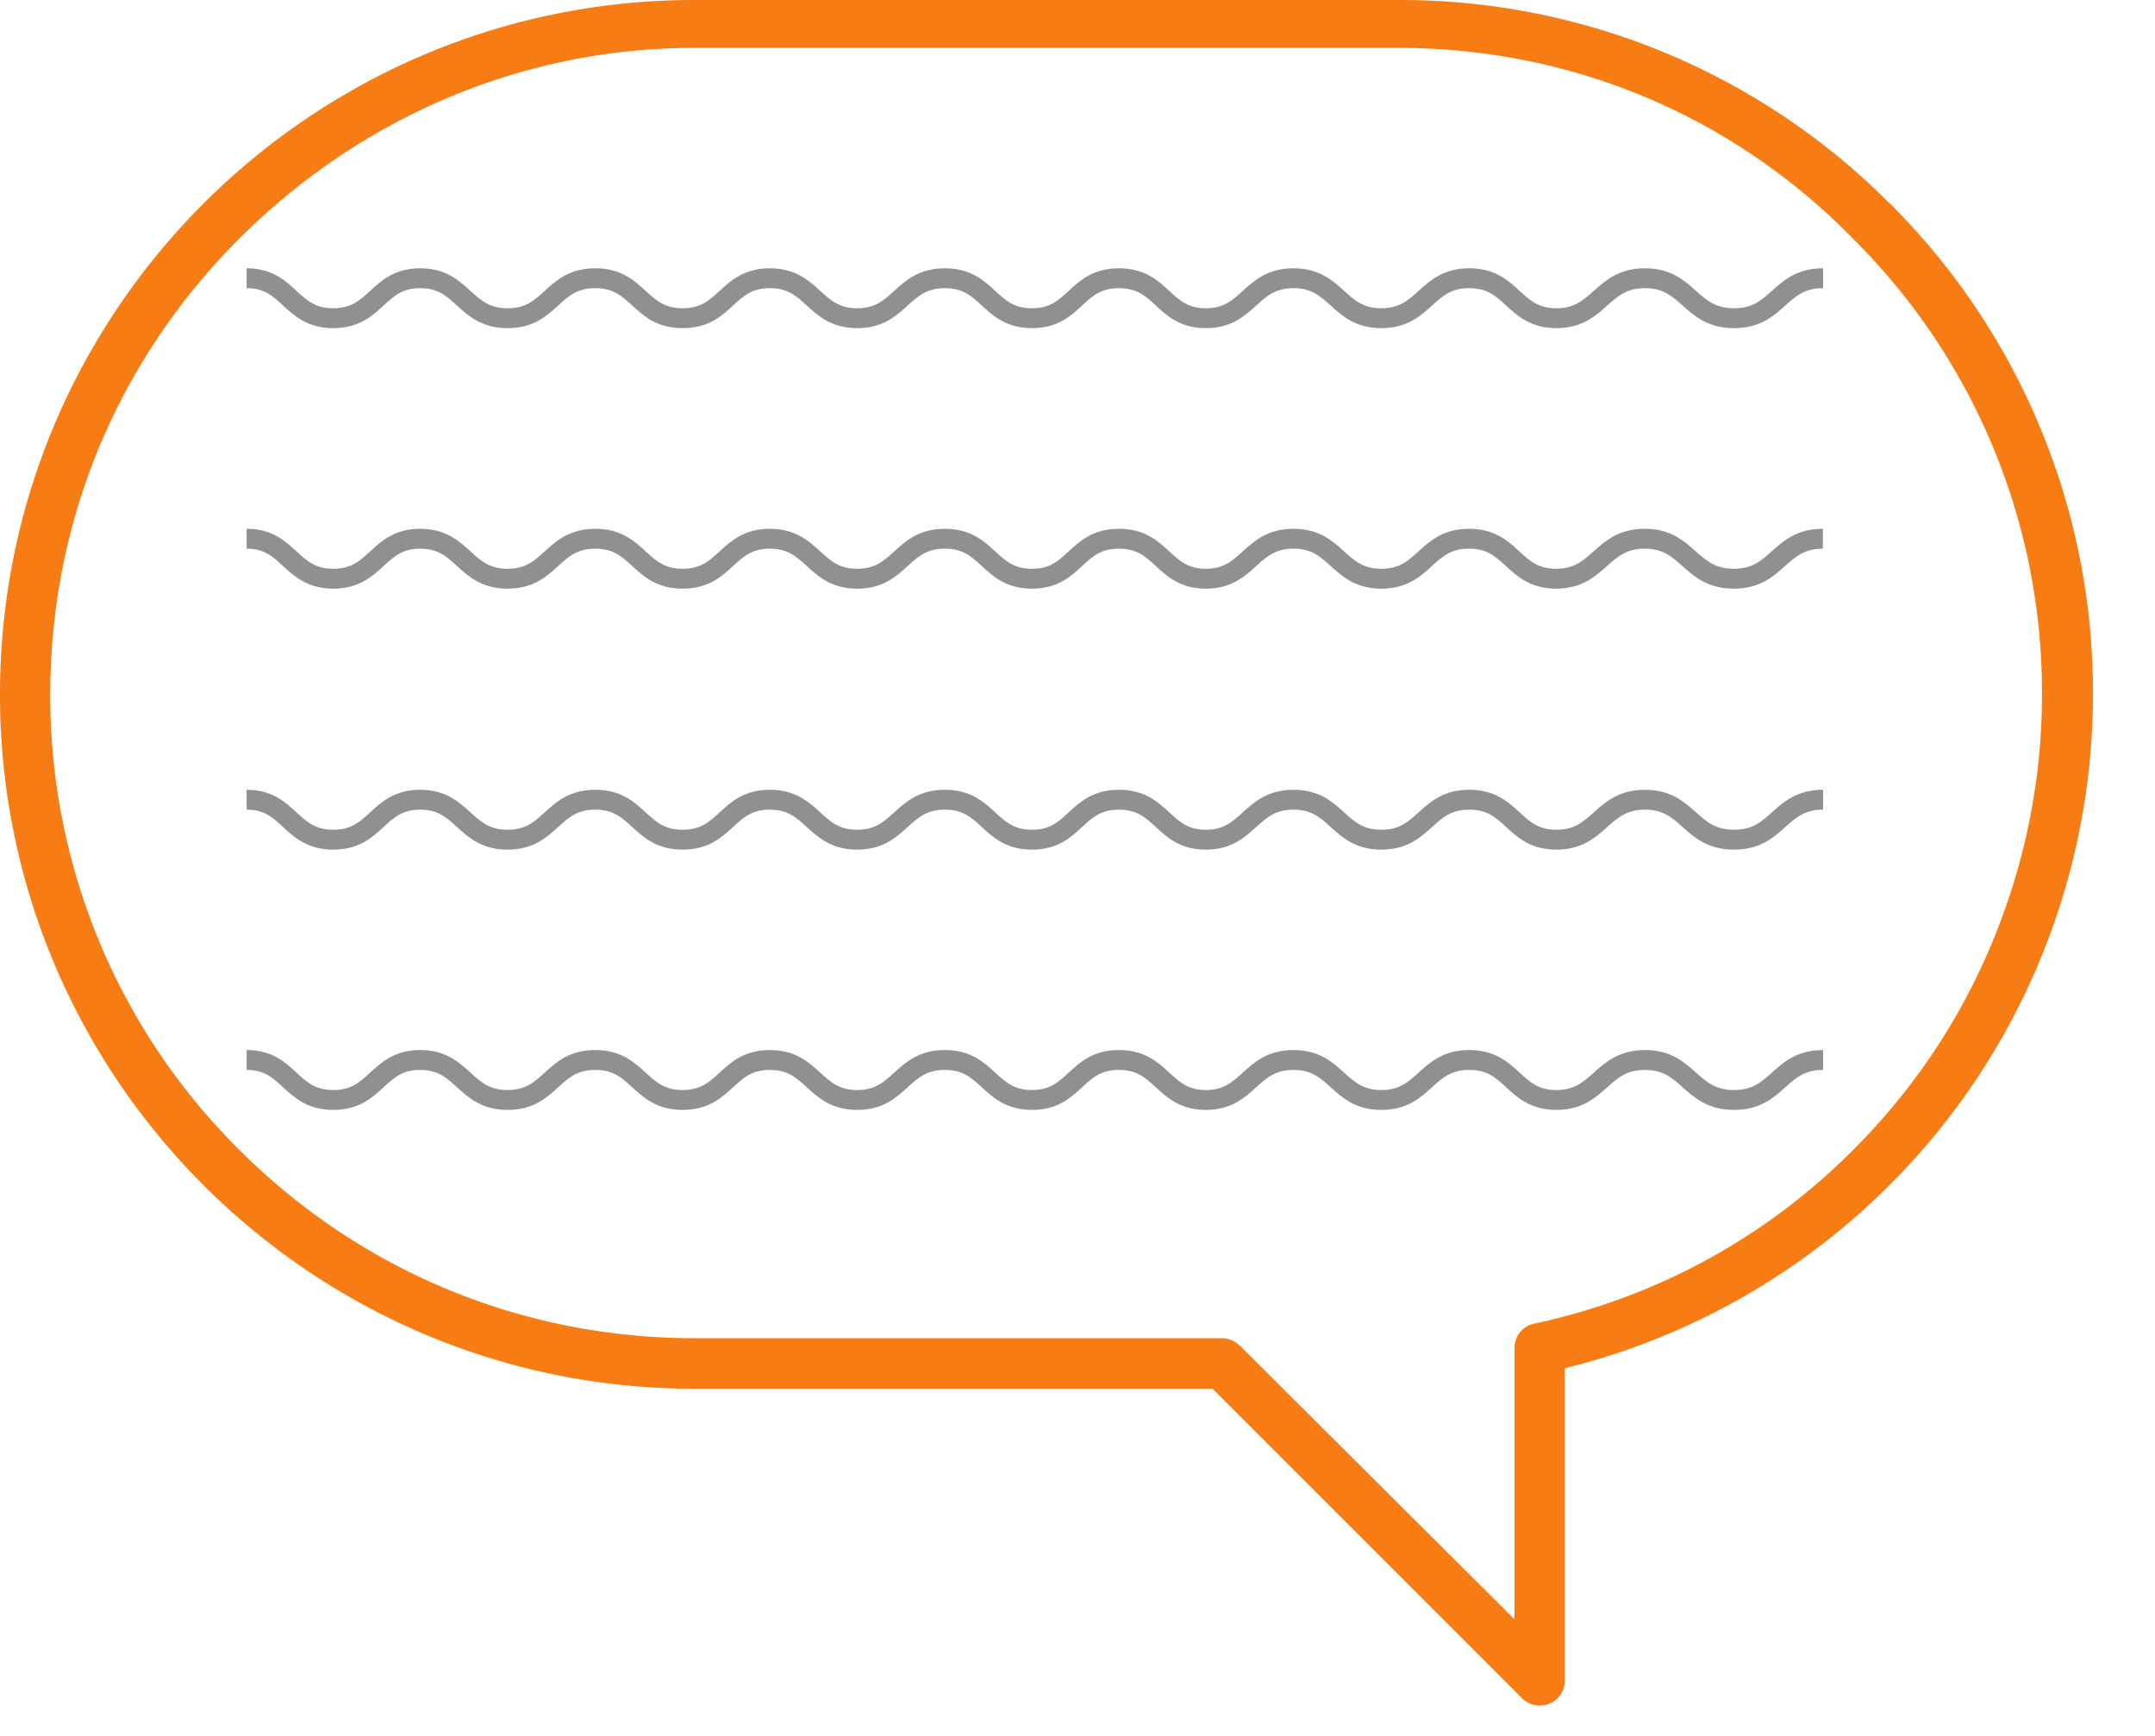
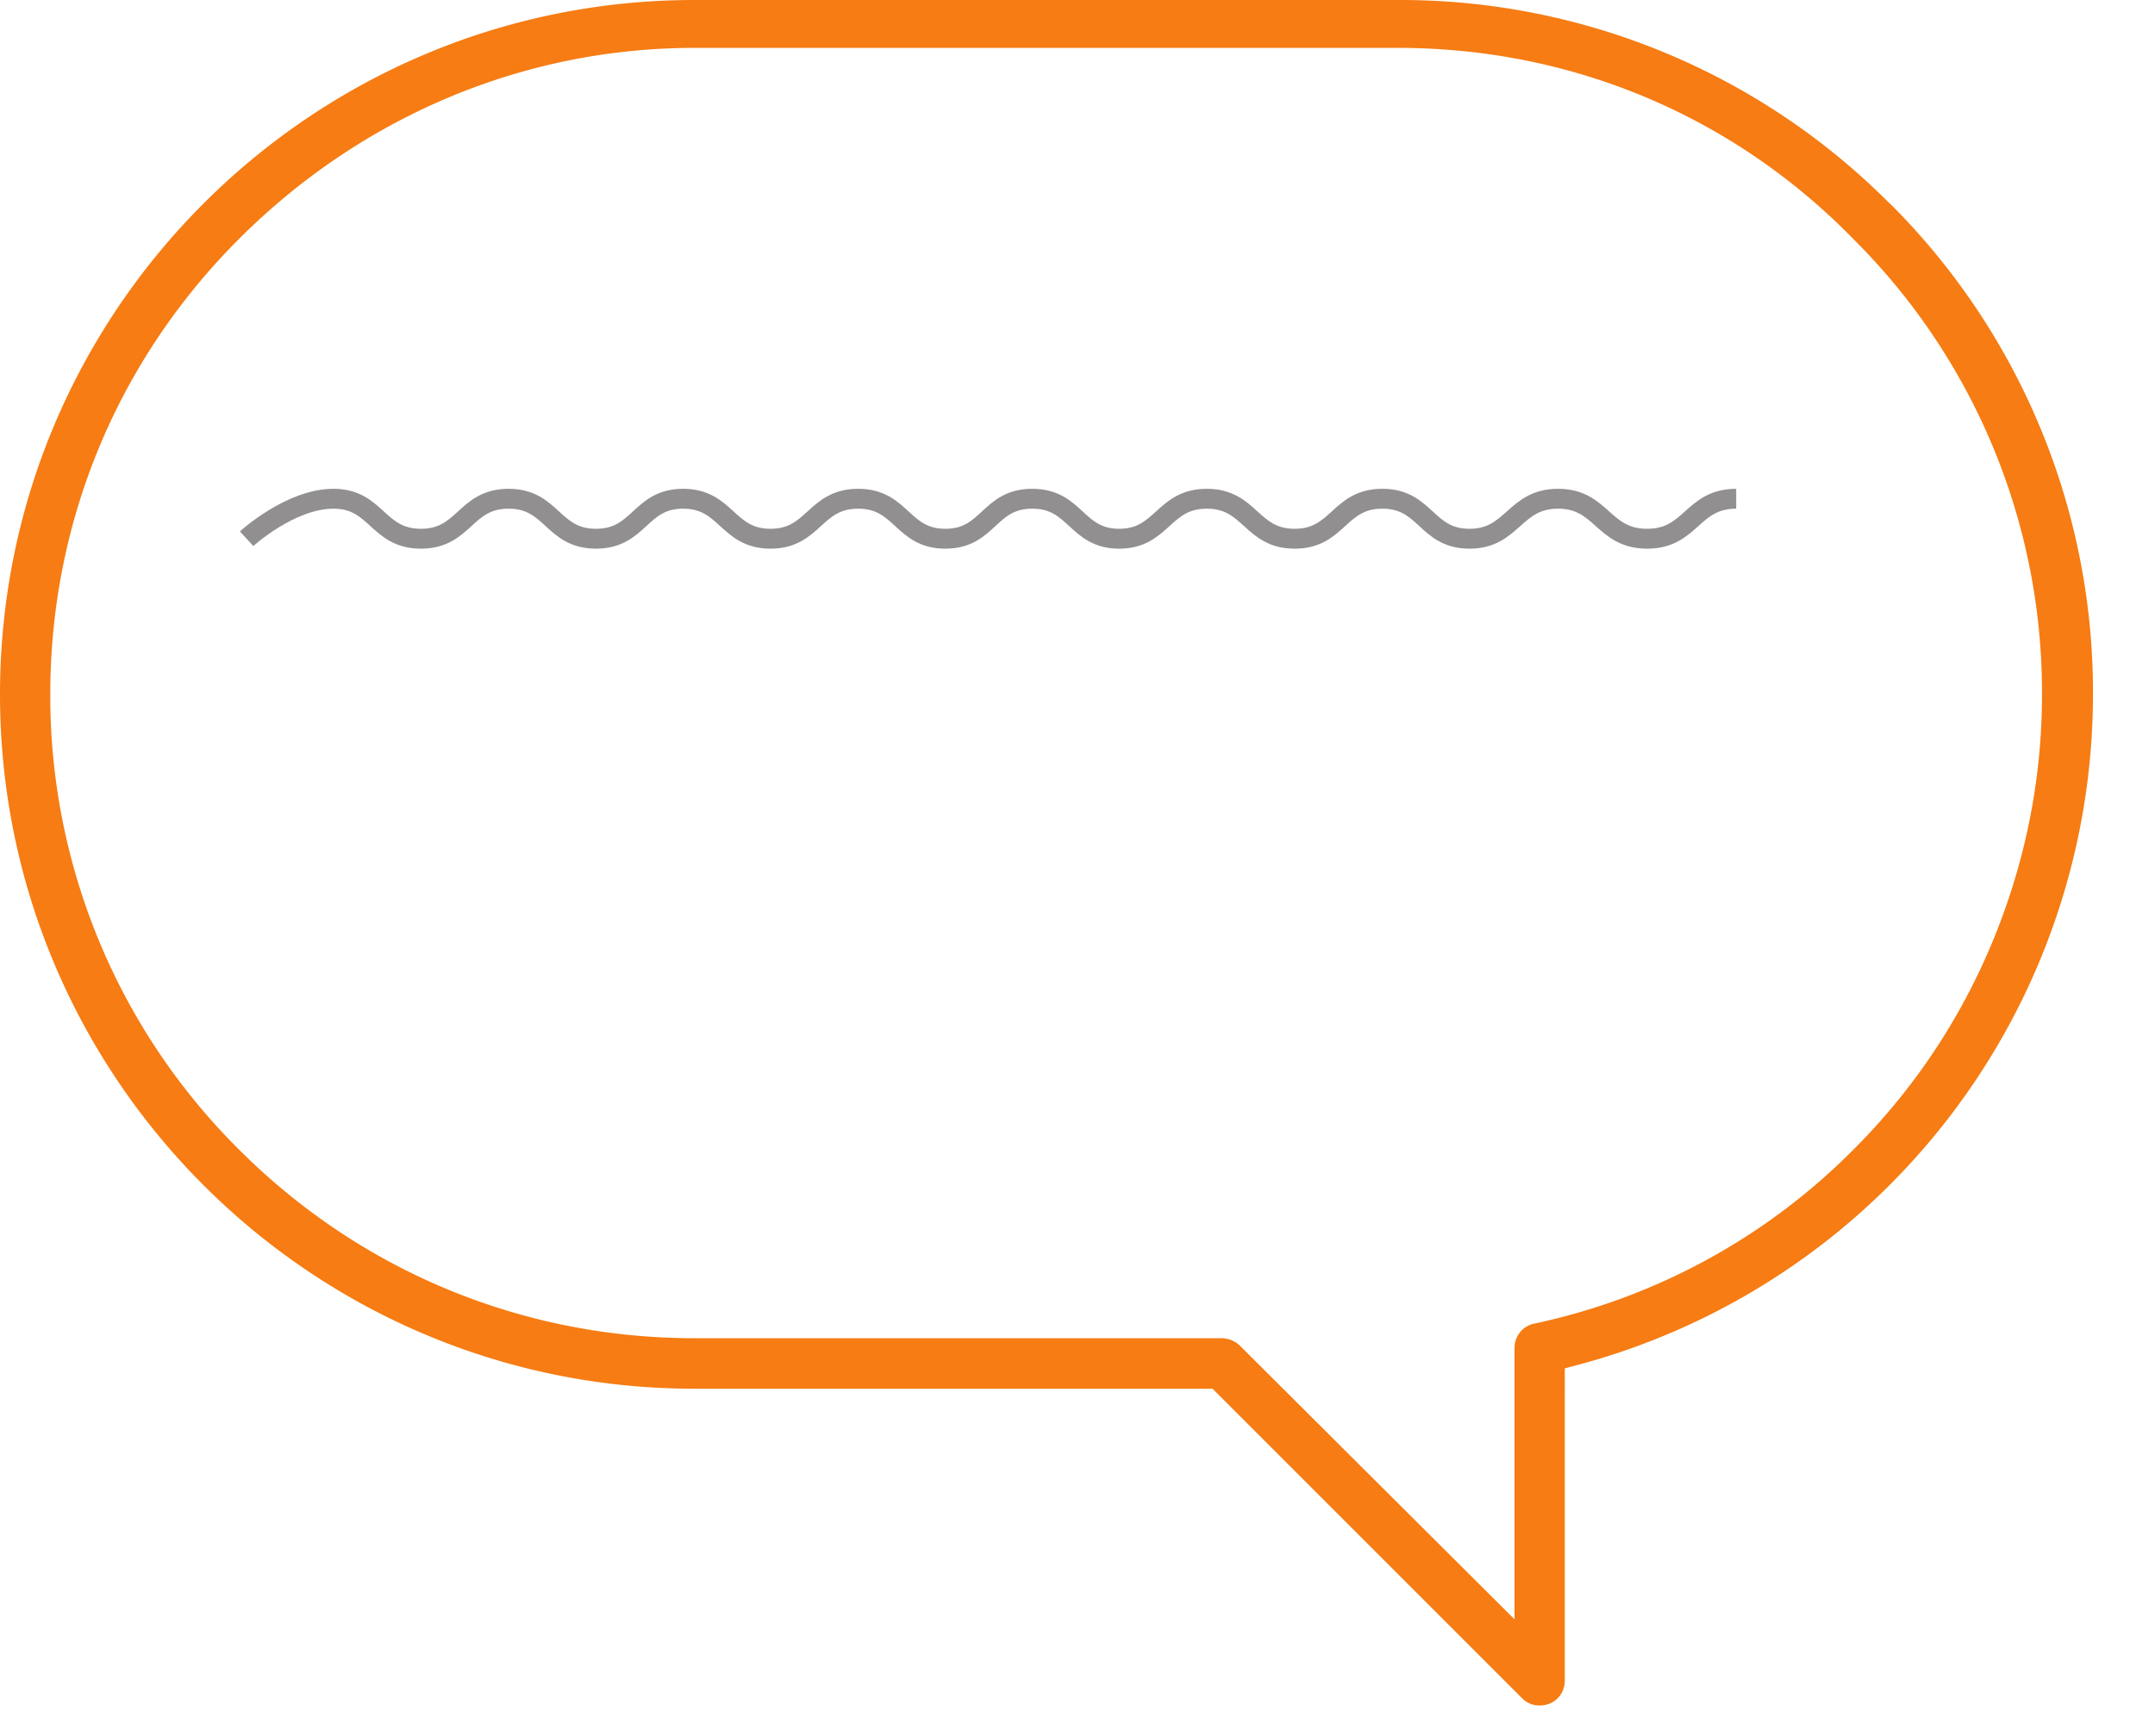
<svg xmlns="http://www.w3.org/2000/svg" xmlns:xlink="http://www.w3.org/1999/xlink" width="9" height="7.25">
  <path fill="#f67c13" d="M7.892.85A2.88 2.88 0 0 0 5.842 0H2.9C1.3 0 0 1.3 0 2.9s1.3 2.9 2.9 2.9h2.164l1.293 1.293c.02.02.045.03.073.03s.055-.01.075-.03.03-.046.03-.074V5.715l.03-.008A2.9 2.9 0 0 0 8.741 2.9 2.88 2.88 0 0 0 7.892.849zM7.742 4.8c-.365.368-.827.62-1.334.728-.05.01-.084.054-.083.105v1.13L5.18 5.622c-.02-.02-.047-.032-.075-.033H2.9c-.718 0-1.394-.28-1.902-.788A2.67 2.67 0 0 1 .21 2.9c0-.72.28-1.394.788-1.902S2.182.2 2.9.2h2.942c.718.001 1.393.28 1.9.8a2.67 2.67 0 0 1 .786 1.902c0 .354-.07.7-.205 1.027s-.33.62-.582.872z" />
  <g opacity=".5" fill="none" stroke="#231f20" stroke-width=".083" stroke-miterlimit="10">
    <use xlink:href="#B" />
-     <path d="M1.03 2.25c.18 0 .18.167.362.167s.182-.167.363-.167.182.167.365.167.183-.167.366-.167.182.167.365.167.182-.167.364-.167.183.167.365.167.183-.167.366-.167.182.167.364.167.18-.167.363-.167.182.167.363.167.183-.167.366-.167.184.167.367.167.183-.167.366-.167.182.167.364.167.186-.167.37-.167.186.167.372.167.186-.167.372-.167" />
+     <path d="M1.03 2.25s.182-.167.363-.167.182.167.365.167.183-.167.366-.167.182.167.365.167.182-.167.364-.167.183.167.365.167.183-.167.366-.167.182.167.364.167.18-.167.363-.167.182.167.363.167.183-.167.366-.167.184.167.367.167.183-.167.366-.167.182.167.364.167.186-.167.37-.167.186.167.372.167.186-.167.372-.167" />
    <use xlink:href="#B" y="2.178" />
    <use xlink:href="#B" y="3.265" />
  </g>
  <defs>
-     <path id="B" d="M1.03 1.162c.18 0 .18.167.362.167s.182-.167.363-.167.182.167.365.167.183-.167.366-.167.182.167.365.167.182-.167.364-.167.183.167.365.167.183-.167.366-.167.182.167.364.167.18-.167.363-.167.182.167.363.167.183-.167.366-.167.184.167.367.167.184-.167.367-.167.182.167.364.167.186-.167.37-.167.186.167.372.167.186-.167.372-.167" />
-   </defs>
+     </defs>
</svg>